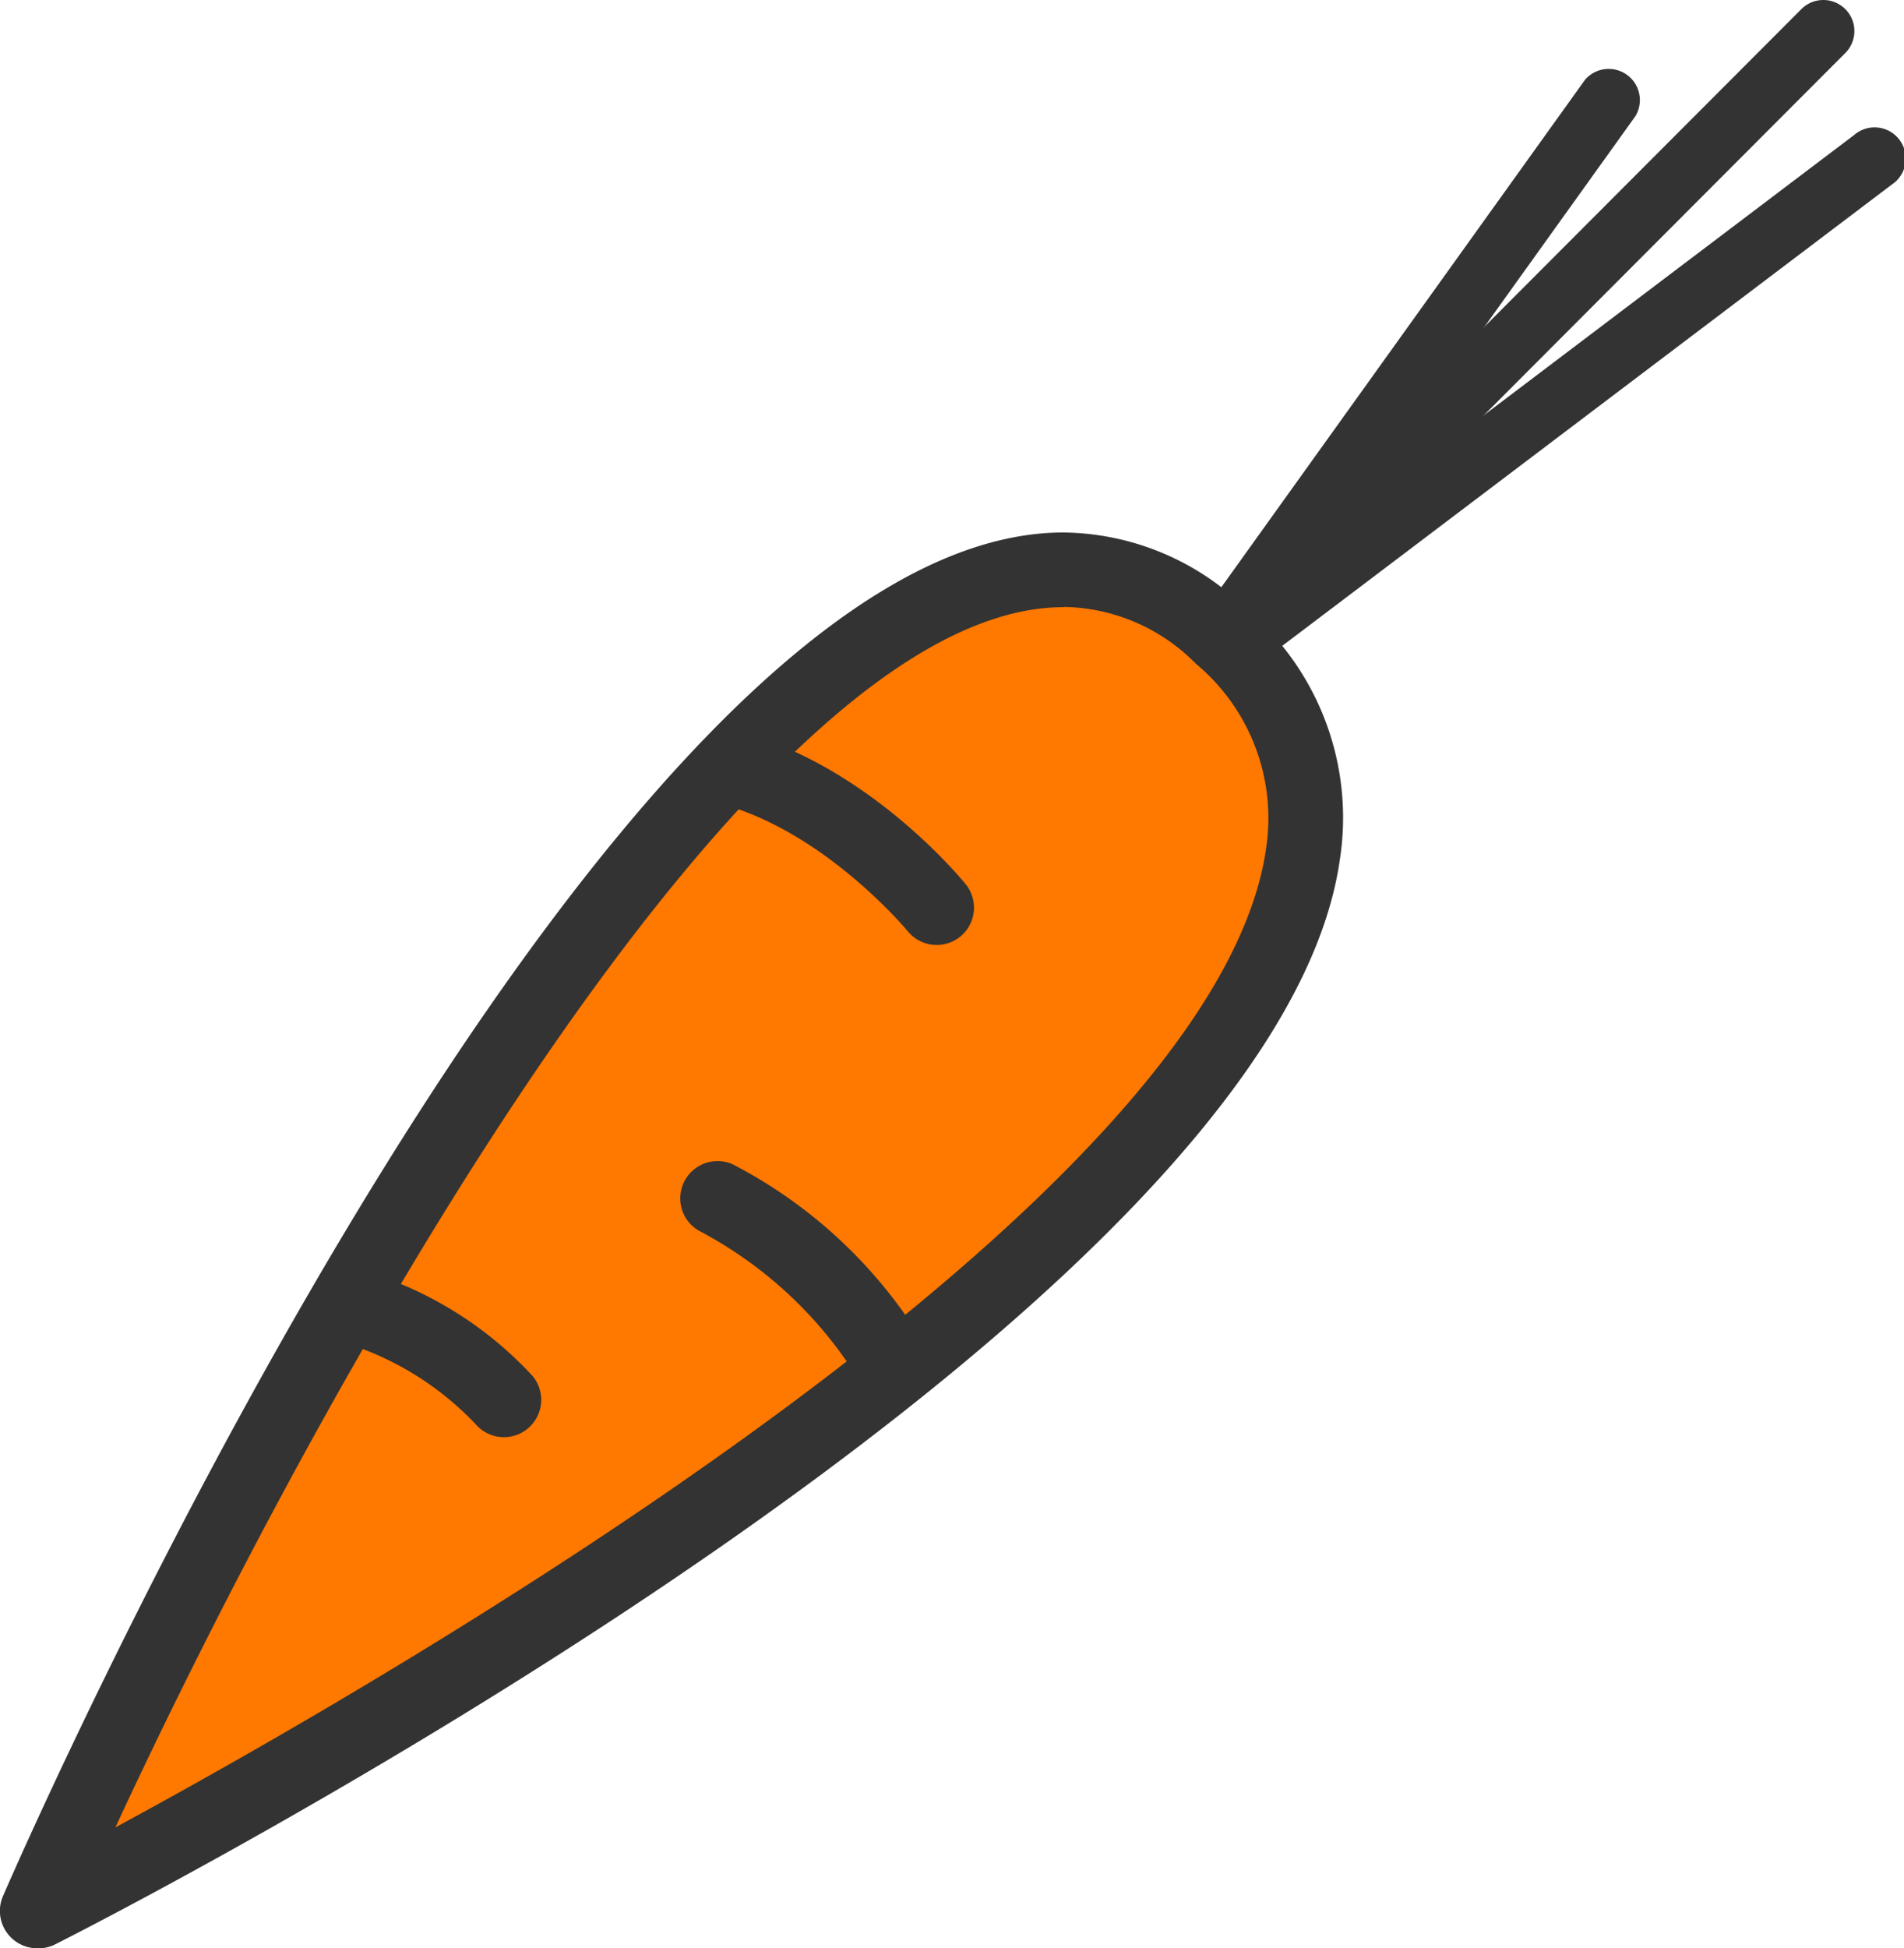
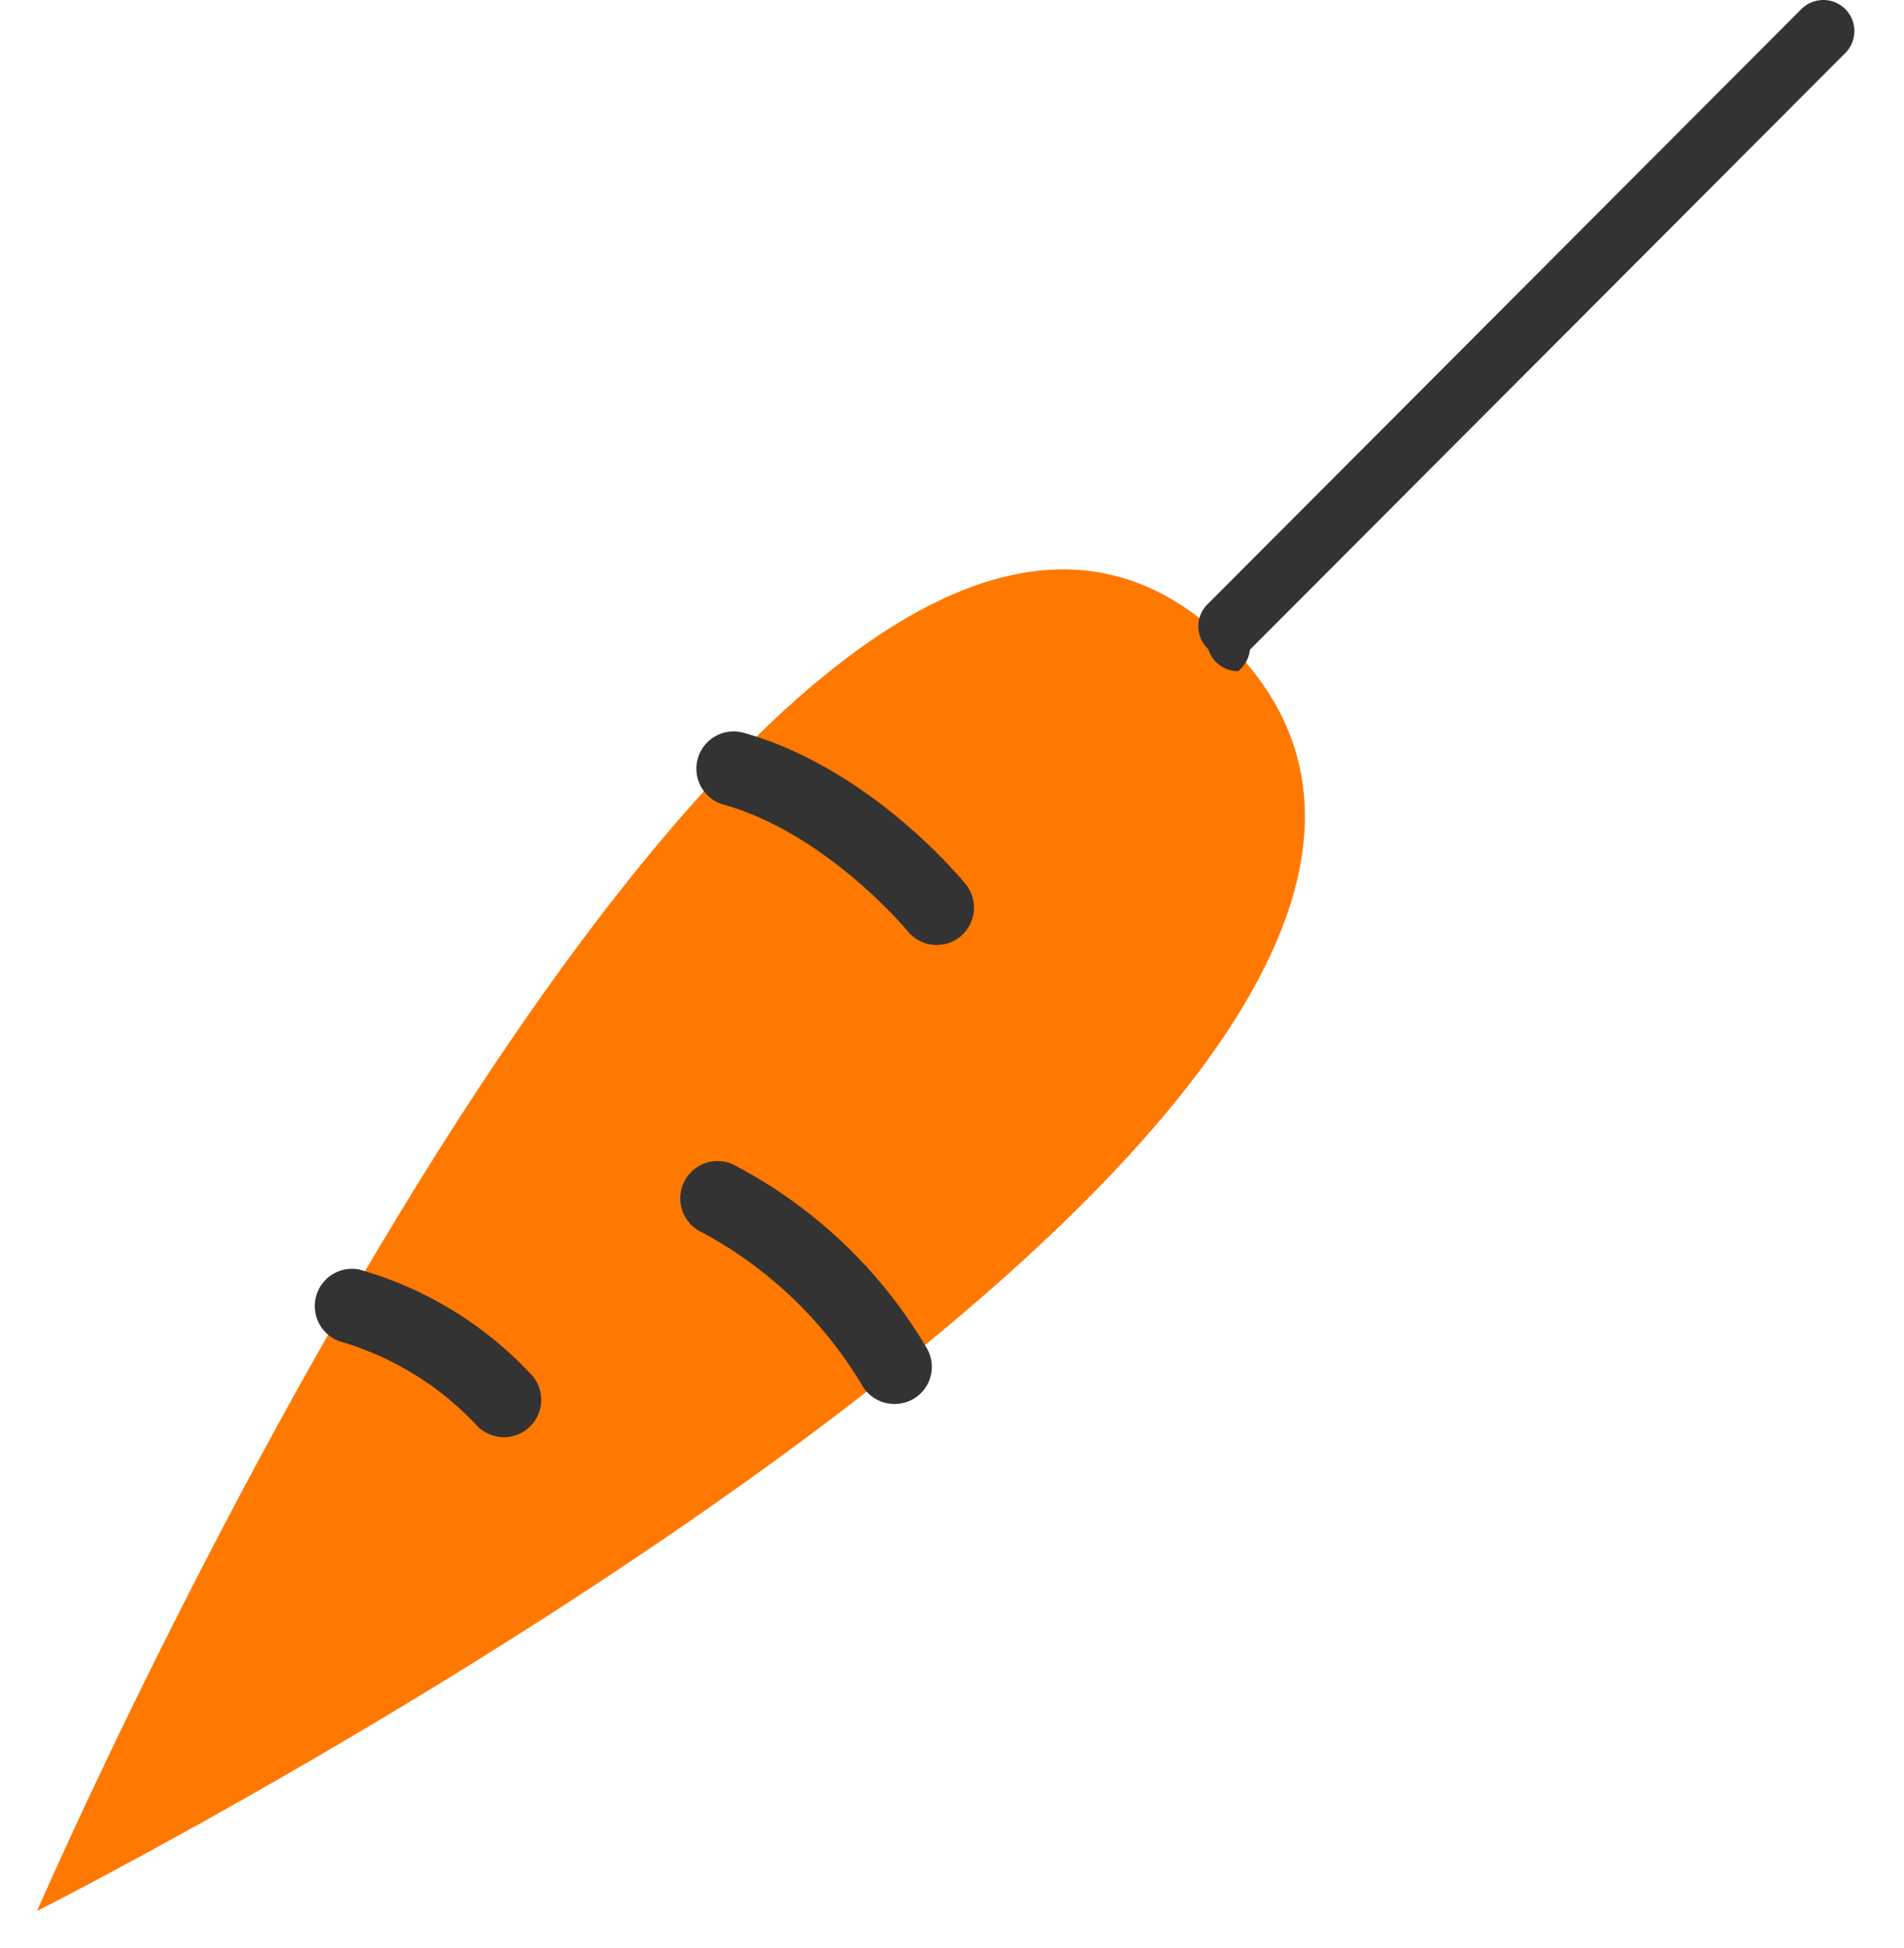
<svg xmlns="http://www.w3.org/2000/svg" id="Layer_5" data-name="Layer 5" viewBox="0 0 83.66 85.57">
  <defs>
    <style>.cls-1{fill:#ff7800;}.cls-2{fill:#333;}</style>
  </defs>
  <title>carrot</title>
  <path class="cls-1" d="M4958.87,1281.81s32.26-74.41,52-56c20.69,19.3-52,56-52,56" transform="translate(-4957.24 -1197.87)" />
-   <path class="cls-2" d="M4958.87,1283.45a1.64,1.64,0,0,1-1.5-2.29c1.06-2.44,26.2-59.9,46.6-59.9a11.6,11.6,0,0,1,8.05,3.38,12,12,0,0,1,4.09,11c-2.91,20.43-54.32,46.57-56.51,47.67A1.62,1.62,0,0,1,4958.87,1283.45Zm45.1-58.91c-14,0-33.23,35.4-41.66,53.6,12.42-6.72,48.34-27.43,50.56-43a8.82,8.82,0,0,0-3.08-8.11A8.31,8.31,0,0,0,5004,1224.53Z" transform="translate(-4957.24 -1197.87)" />
  <path class="cls-2" d="M4998.4,1239.38a1.65,1.65,0,0,1-1.27-.6s-3.53-4.28-8.1-5.57a1.63,1.63,0,1,1,.89-3.15c5.59,1.57,9.59,6.45,9.76,6.66A1.64,1.64,0,0,1,4998.4,1239.38Z" transform="translate(-4957.24 -1197.87)" />
  <path class="cls-2" d="M4996.54,1259.54a1.64,1.64,0,0,1-1.45-.87,18.21,18.21,0,0,0-7.16-6.75,1.64,1.64,0,0,1,1.5-2.91,21.21,21.21,0,0,1,8.56,8.13A1.63,1.63,0,0,1,4996.54,1259.54Z" transform="translate(-4957.24 -1197.87)" />
  <path class="cls-2" d="M4979.39,1261a1.64,1.64,0,0,1-1.25-.57,13.36,13.36,0,0,0-6-3.65,1.64,1.64,0,0,1,.87-3.15,16.47,16.47,0,0,1,7.63,4.68A1.64,1.64,0,0,1,4979.39,1261Z" transform="translate(-4957.24 -1197.87)" />
-   <path class="cls-2" d="M5011.64,1227.35a1.36,1.36,0,0,1-.82-2.45l27.89-21.1a1.37,1.37,0,1,1,1.65,2.18l-27.89,21.1A1.37,1.37,0,0,1,5011.64,1227.35Z" transform="translate(-4957.24 -1197.87)" />
+   <path class="cls-2" d="M5011.64,1227.35a1.36,1.36,0,0,1-.82-2.45l27.89-21.1l-27.89,21.1A1.37,1.37,0,0,1,5011.64,1227.35Z" transform="translate(-4957.24 -1197.87)" />
  <path class="cls-2" d="M5011.3,1226.74a1.36,1.36,0,0,1-1-2.33l26.09-26.14a1.36,1.36,0,1,1,1.93,1.93l-26.09,26.14A1.38,1.38,0,0,1,5011.3,1226.74Z" transform="translate(-4957.24 -1197.87)" />
-   <path class="cls-2" d="M5011.3,1226.82a1.36,1.36,0,0,1-1.11-2.16l16.69-23.28a1.37,1.37,0,0,1,2.22,1.59l-16.69,23.28A1.37,1.37,0,0,1,5011.3,1226.82Z" transform="translate(-4957.24 -1197.87)" />
</svg>